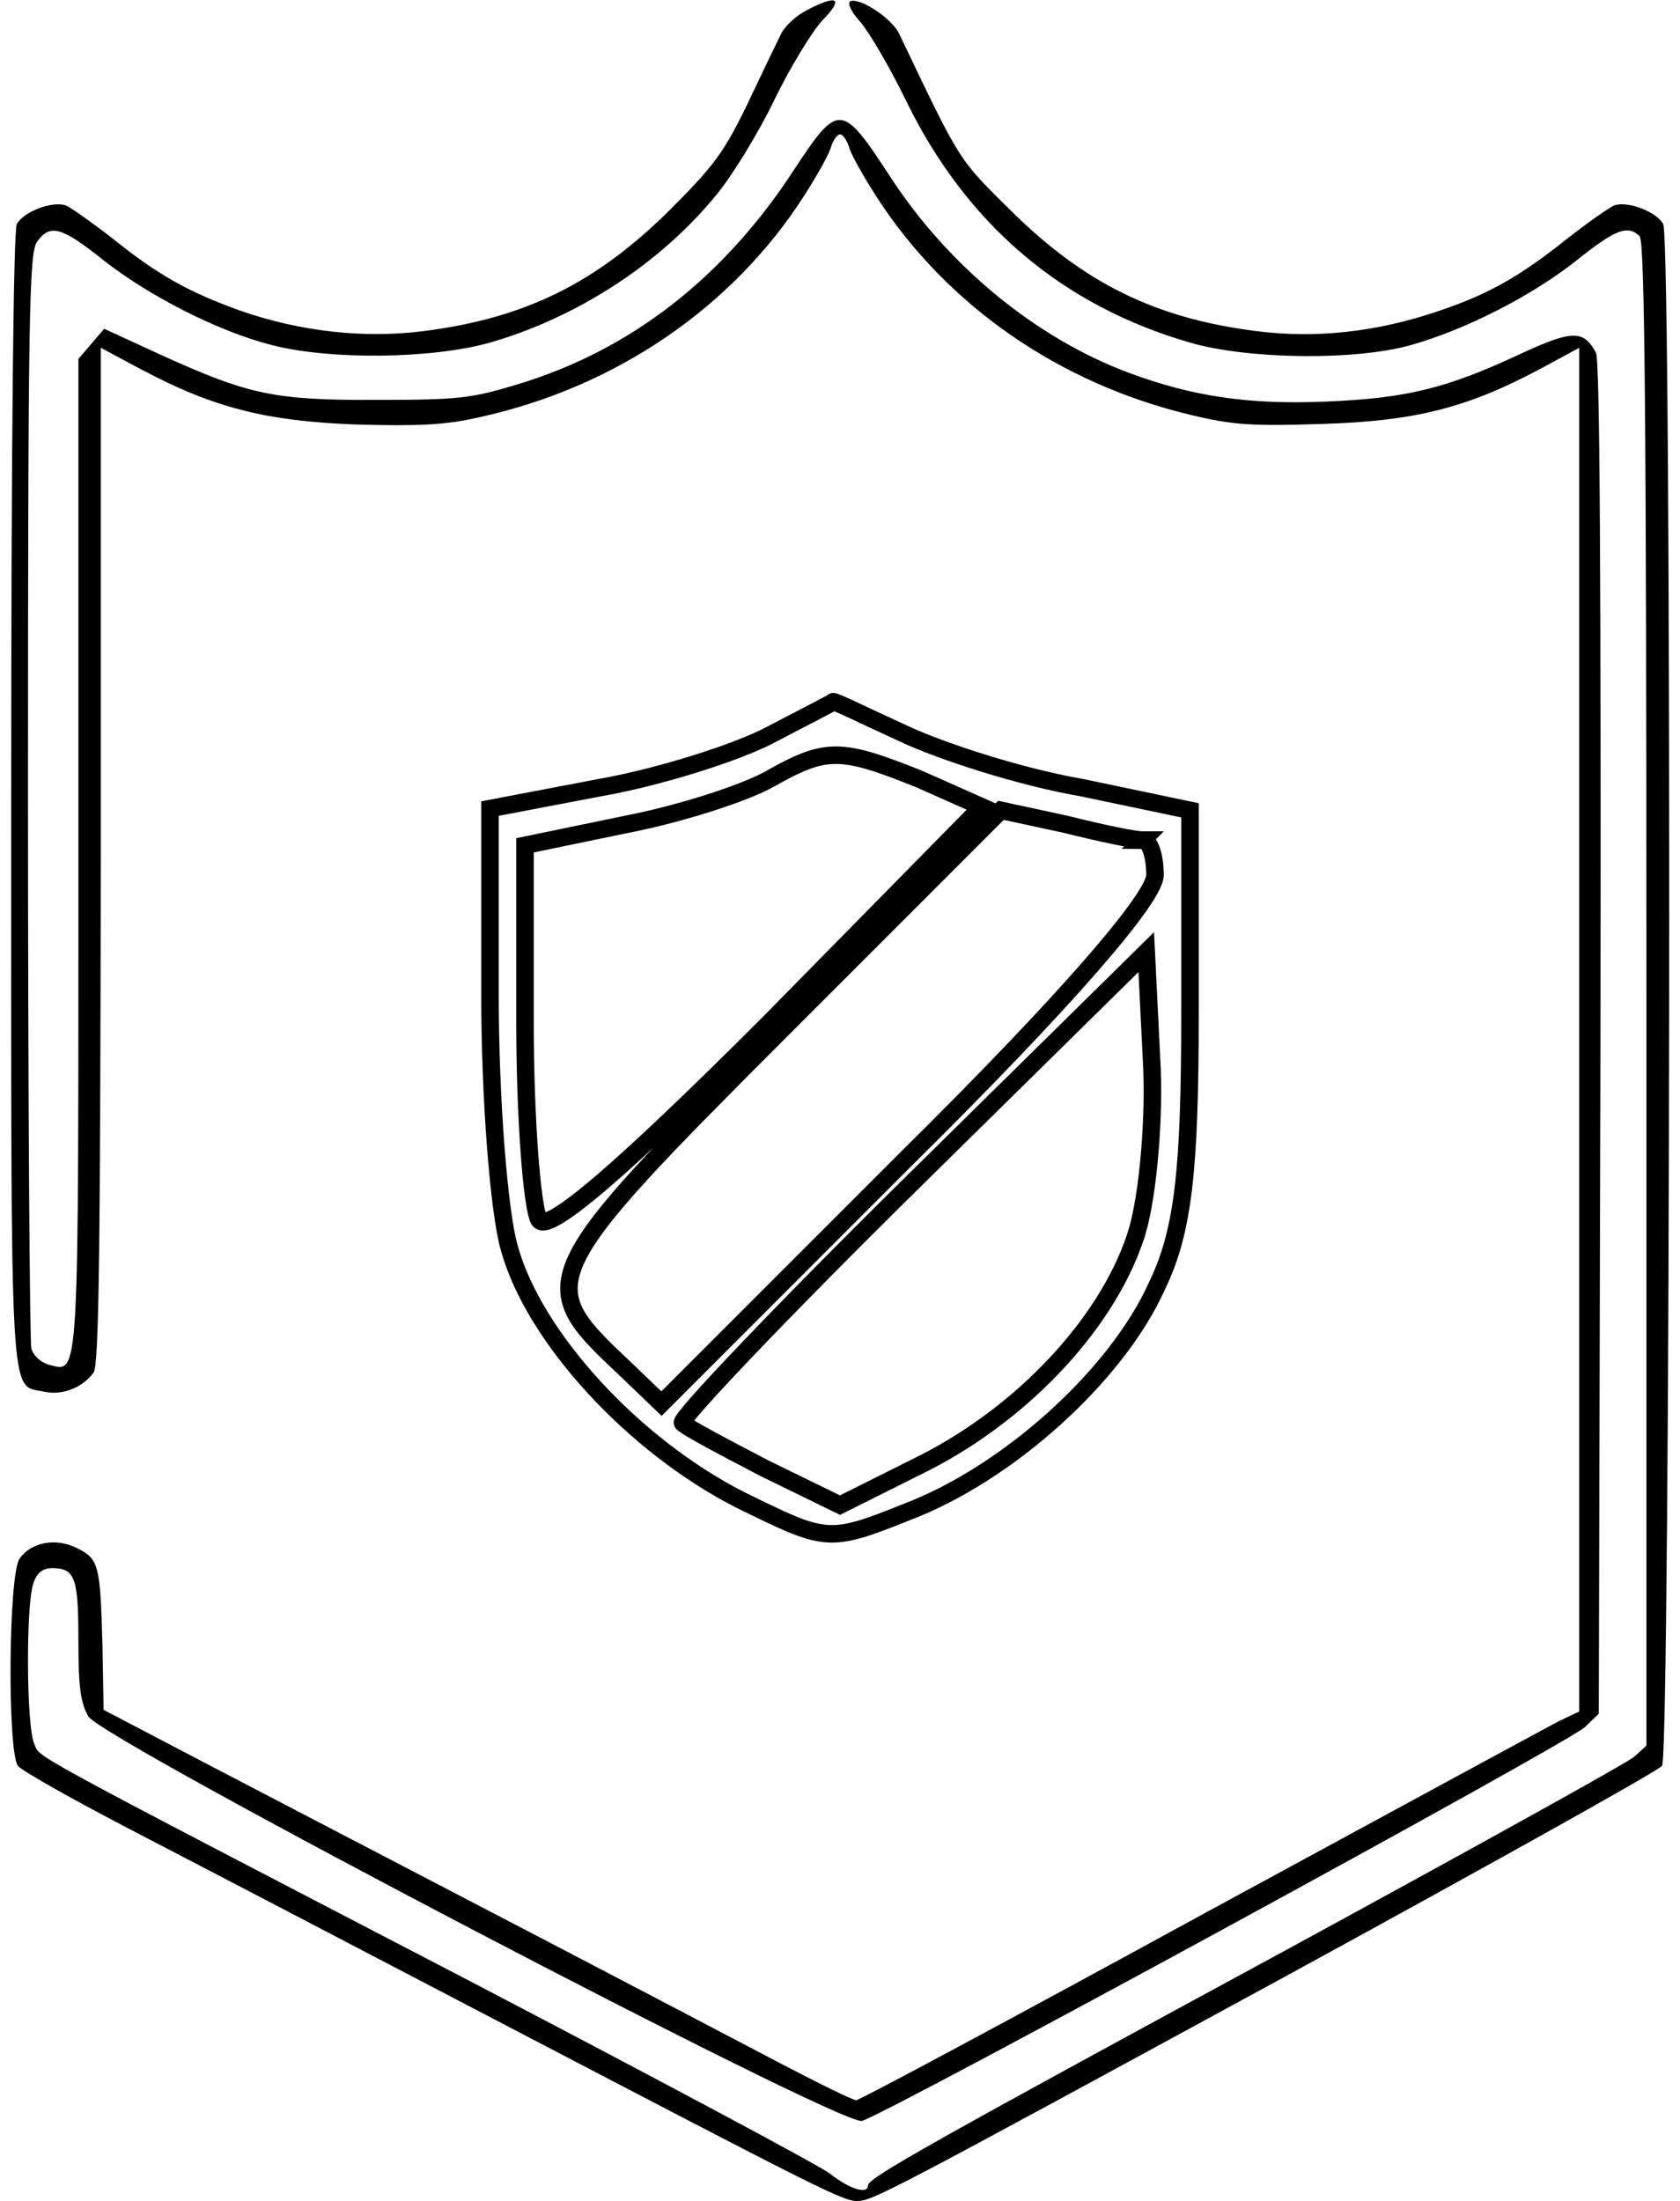
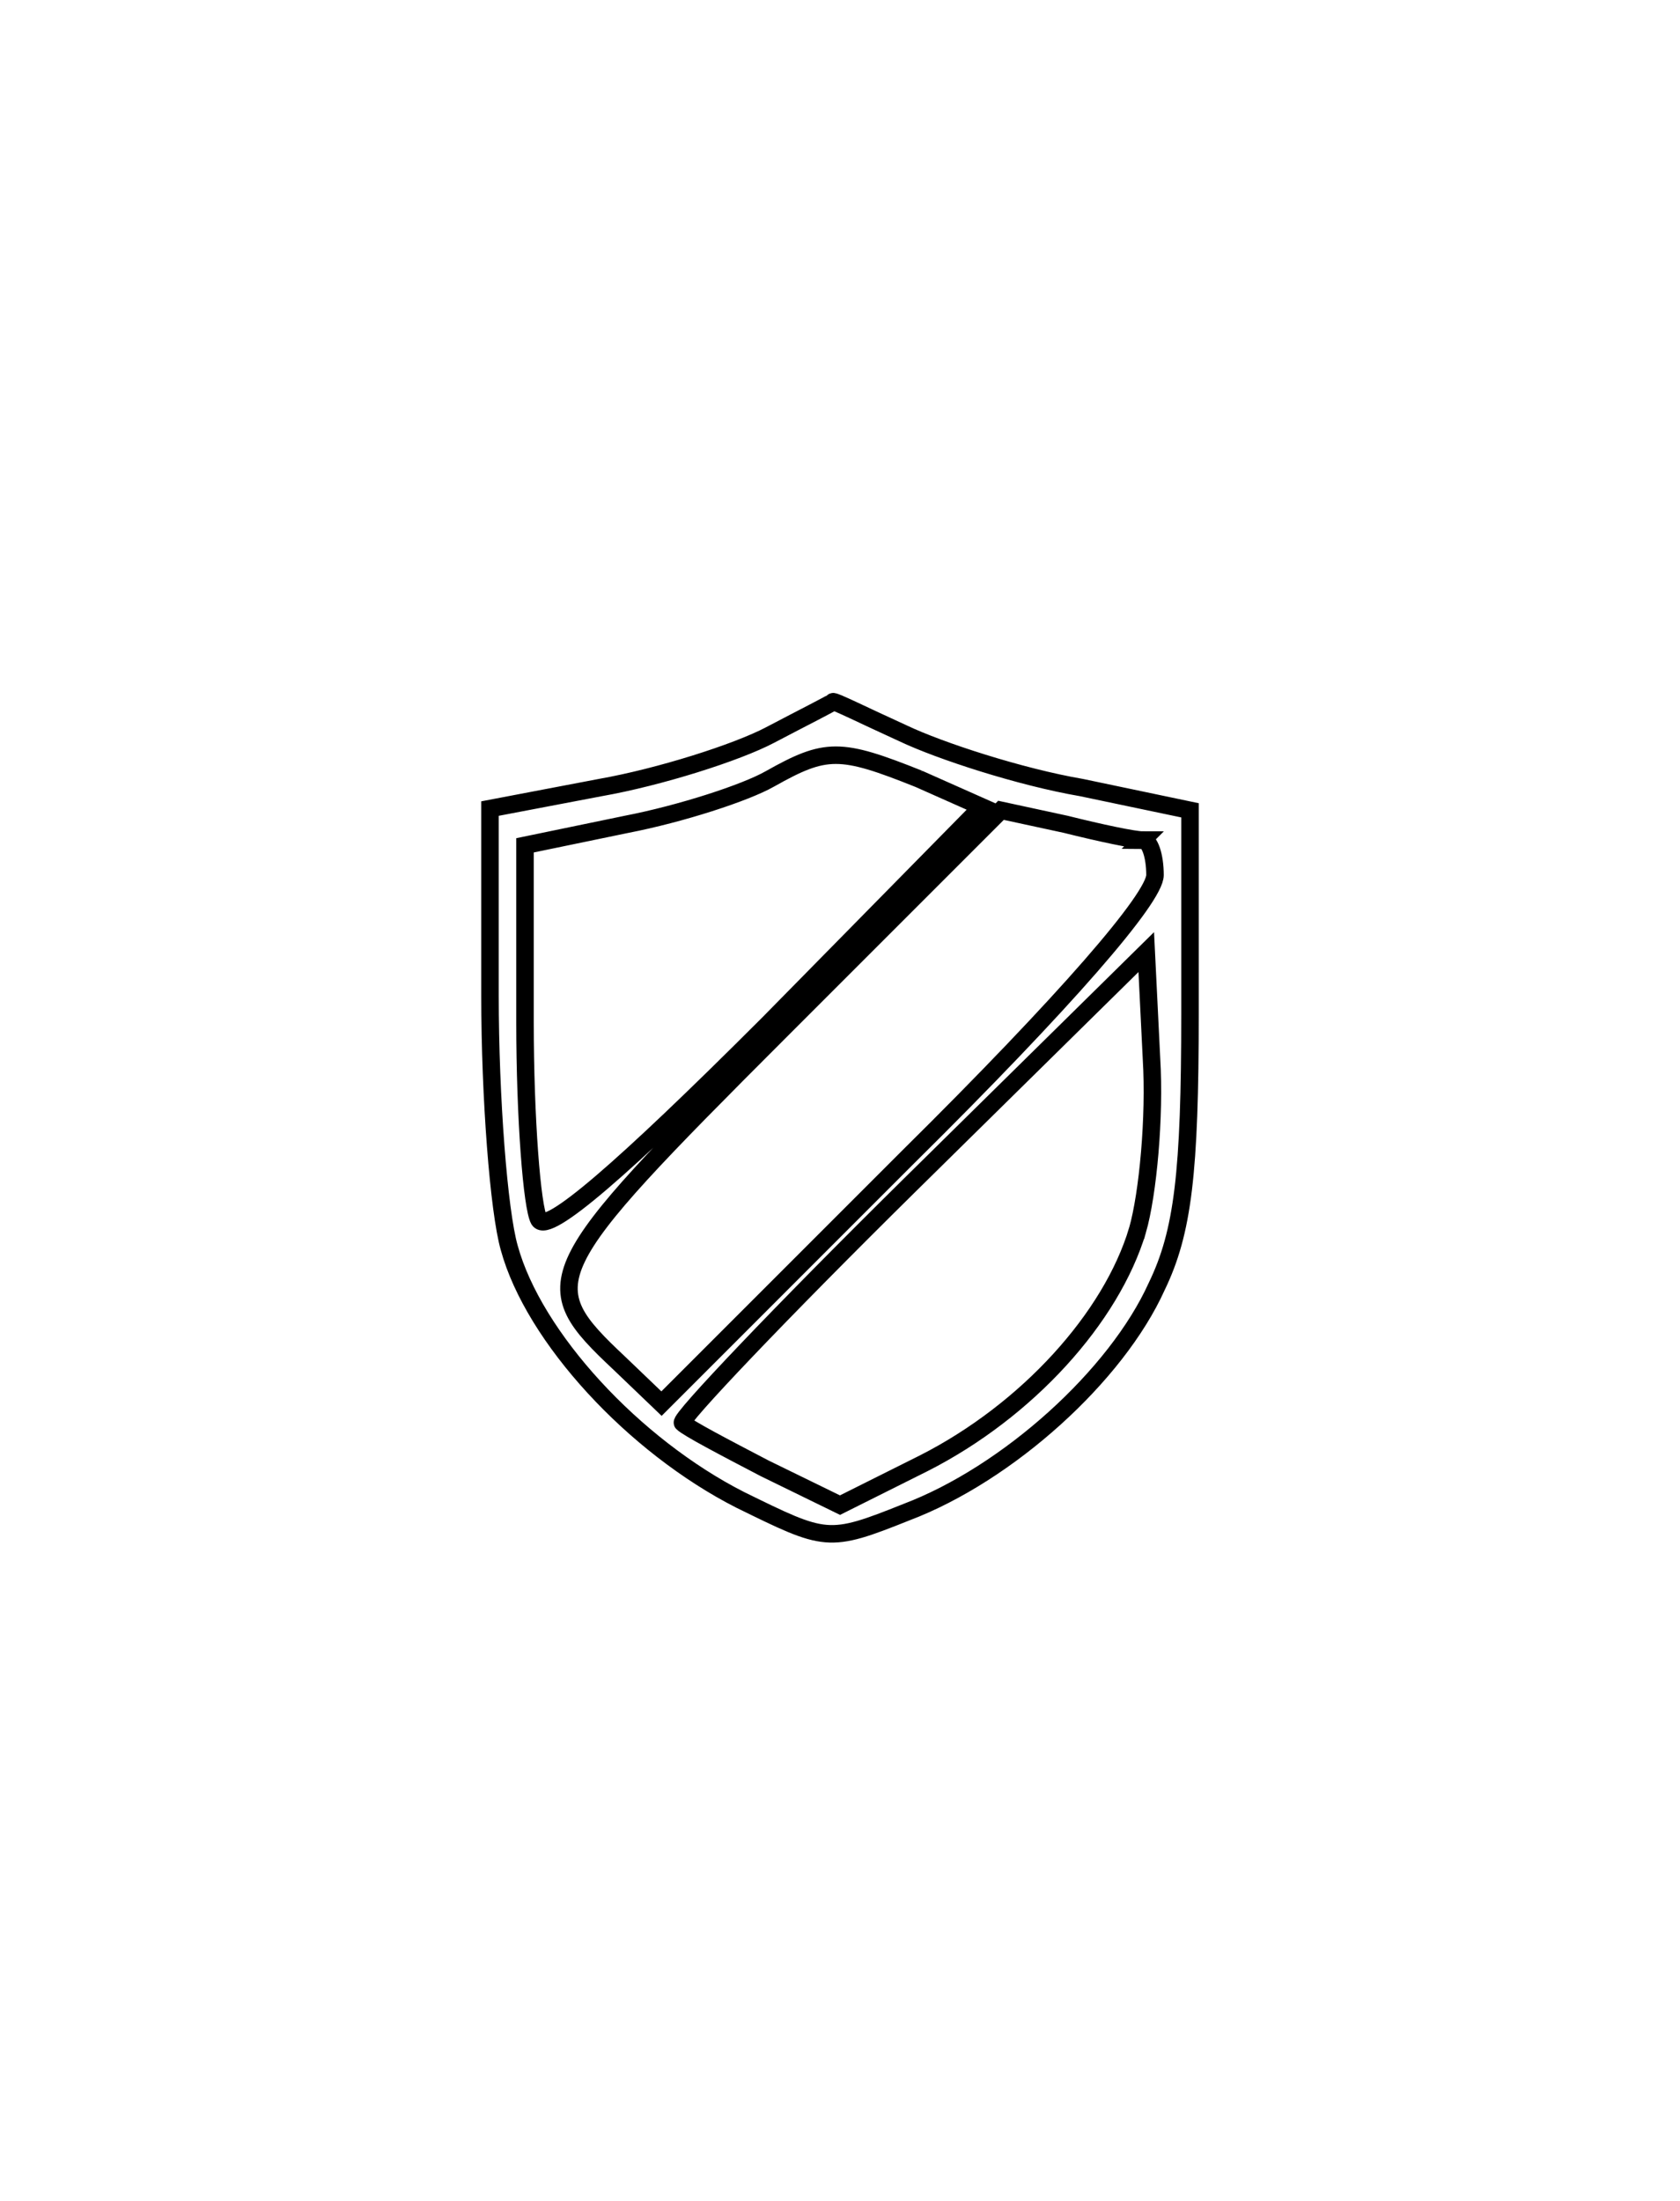
<svg xmlns="http://www.w3.org/2000/svg" width="300pt" height="393pt" version="1.1" viewBox="0 0 300 393">
  <g transform="translate(0 393) scale(.1 -.1)">
-     <path d="m1441 3912c-18-9-39-28-46-42s-34-70-60-125c-42-87-60-111-139-190-131-130-258-193-438-216-108-14-223-1-331 37-91 33-145 63-227 129-36 28-73 54-82 58-24 9-76-11-88-33-6-12-10-388-10-1027 0-1107-4-1044 59-1058 32-7 68 7 88 34 10 12 12 226 13 923v907l73-39c128-68 222-92 383-98 112-3 159-1 220 13 242 53 451 195 579 394 23 36 46 76 49 89 4 12 11 22 16 22s12-10 16-22c3-13 26-53 49-89 125-194 326-334 562-390 75-18 109-20 233-16 165 5 258 28 388 97l72 39v-1218-1217l-36-17c-19-10-307-166-640-347-333-182-609-330-615-330s-65 29-132 64c-322 169-518 271-687 359-102 53-261 136-355 185l-170 89-2 114c-4 143-6 155-44 174-38 20-83 12-104-18-20-28-22-344-3-370 7-9 103-63 213-120s403-210 650-339c565-295 610-318 635-318 28 0 47 10 780 409 355 194 651 359 658 368 15 21 18 2723 2 2753-12 22-64 42-88 33-9-4-46-30-82-58-85-68-141-100-230-130-111-38-221-50-328-36-180 23-307 86-438 216-94 93-88 84-198 314-12 27-69 65-87 59-7-2 0-18 18-38 16-19 53-82 81-140 108-221 279-366 508-432 104-30 296-32 394-4 99 28 217 89 294 150 71 57 93 65 114 44 9-9 12-323 12-1353v-1342l-22-20c-13-11-291-165-618-343-638-346-750-409-750-422 0-17-33-7-68 21-20 15-316 173-657 351-804 418-752 390-764 417-14 30-15 252-1 287 6 18 17 26 33 26 41 0 47-17 47-129 0-85 4-112 18-136 27-43 1340-730 1381-722 37 8 1260 674 1291 703l25 24 3 1206c1 816-1 1211-8 1224-22 41-42 41-133-1-134-63-206-80-348-86-139-6-240 9-355 52-165 62-322 191-426 352-85 130-91 130-170 10-125-192-291-322-493-383-82-25-105-28-250-28-185-1-231 9-389 81l-100 46-46-54v-883c0-956 2-926-52-913-15 4-28 16-32 29-3 13-6 457-6 988 0 858 2 968 16 988 23 33 44 27 118-32 81-64 206-128 301-152 104-27 285-25 389 4 157 45 306 142 406 265 28 34 74 109 102 167s67 122 86 143c39 40 29 48-27 19z" />
-   </g>
+     </g>
  <svg fill="#000000" width="800px" height="800px" viewBox="-28 -40 256 256" id="Flat">
    <g transform="translate(0,48) scale(0.1,-0.1)" fill="none" stroke="#000000" stroke-width="10">
      <path d="M160 460 c-19 -10 -63 -24 -97 -30 l-63 -12 0 -107 c0 -58 5 -123 11 -144 14 -51 71 -113 132 -144 49 -24 50 -25 95 -7 58 22 120 78 143 129 15 31 19 65 19 156 l0 116 -62 13 c-35 6 -81 21 -102 31 -22 10 -40 19 -40 18 -1 -1 -17 -9 -36 -19z m85 -25 l36 -16 -122 -124 c-84 -84 -126 -120 -131 -112 -4 7 -8 58 -8 113 l0 101 58 12 c31 6 68 18 82 26 32 18 40 18 85 0z m128 -35 c4 0 7 -9 7 -20 0 -13 -51 -72 -141 -161 l-141 -141 -24 23 c-49 46 -46 52 91 189 l127 127 37 -8 c20 -5 39 -9 44 -9z m-3 -223 c-15 -50 -63 -103 -122 -133 l-48 -24 -43 21 c-23 12 -44 23 -47 26 -2 2 56 63 130 136 l135 133 3 -61 c2 -33 -2 -77 -8 -98z" />
    </g>
  </svg>
</svg>